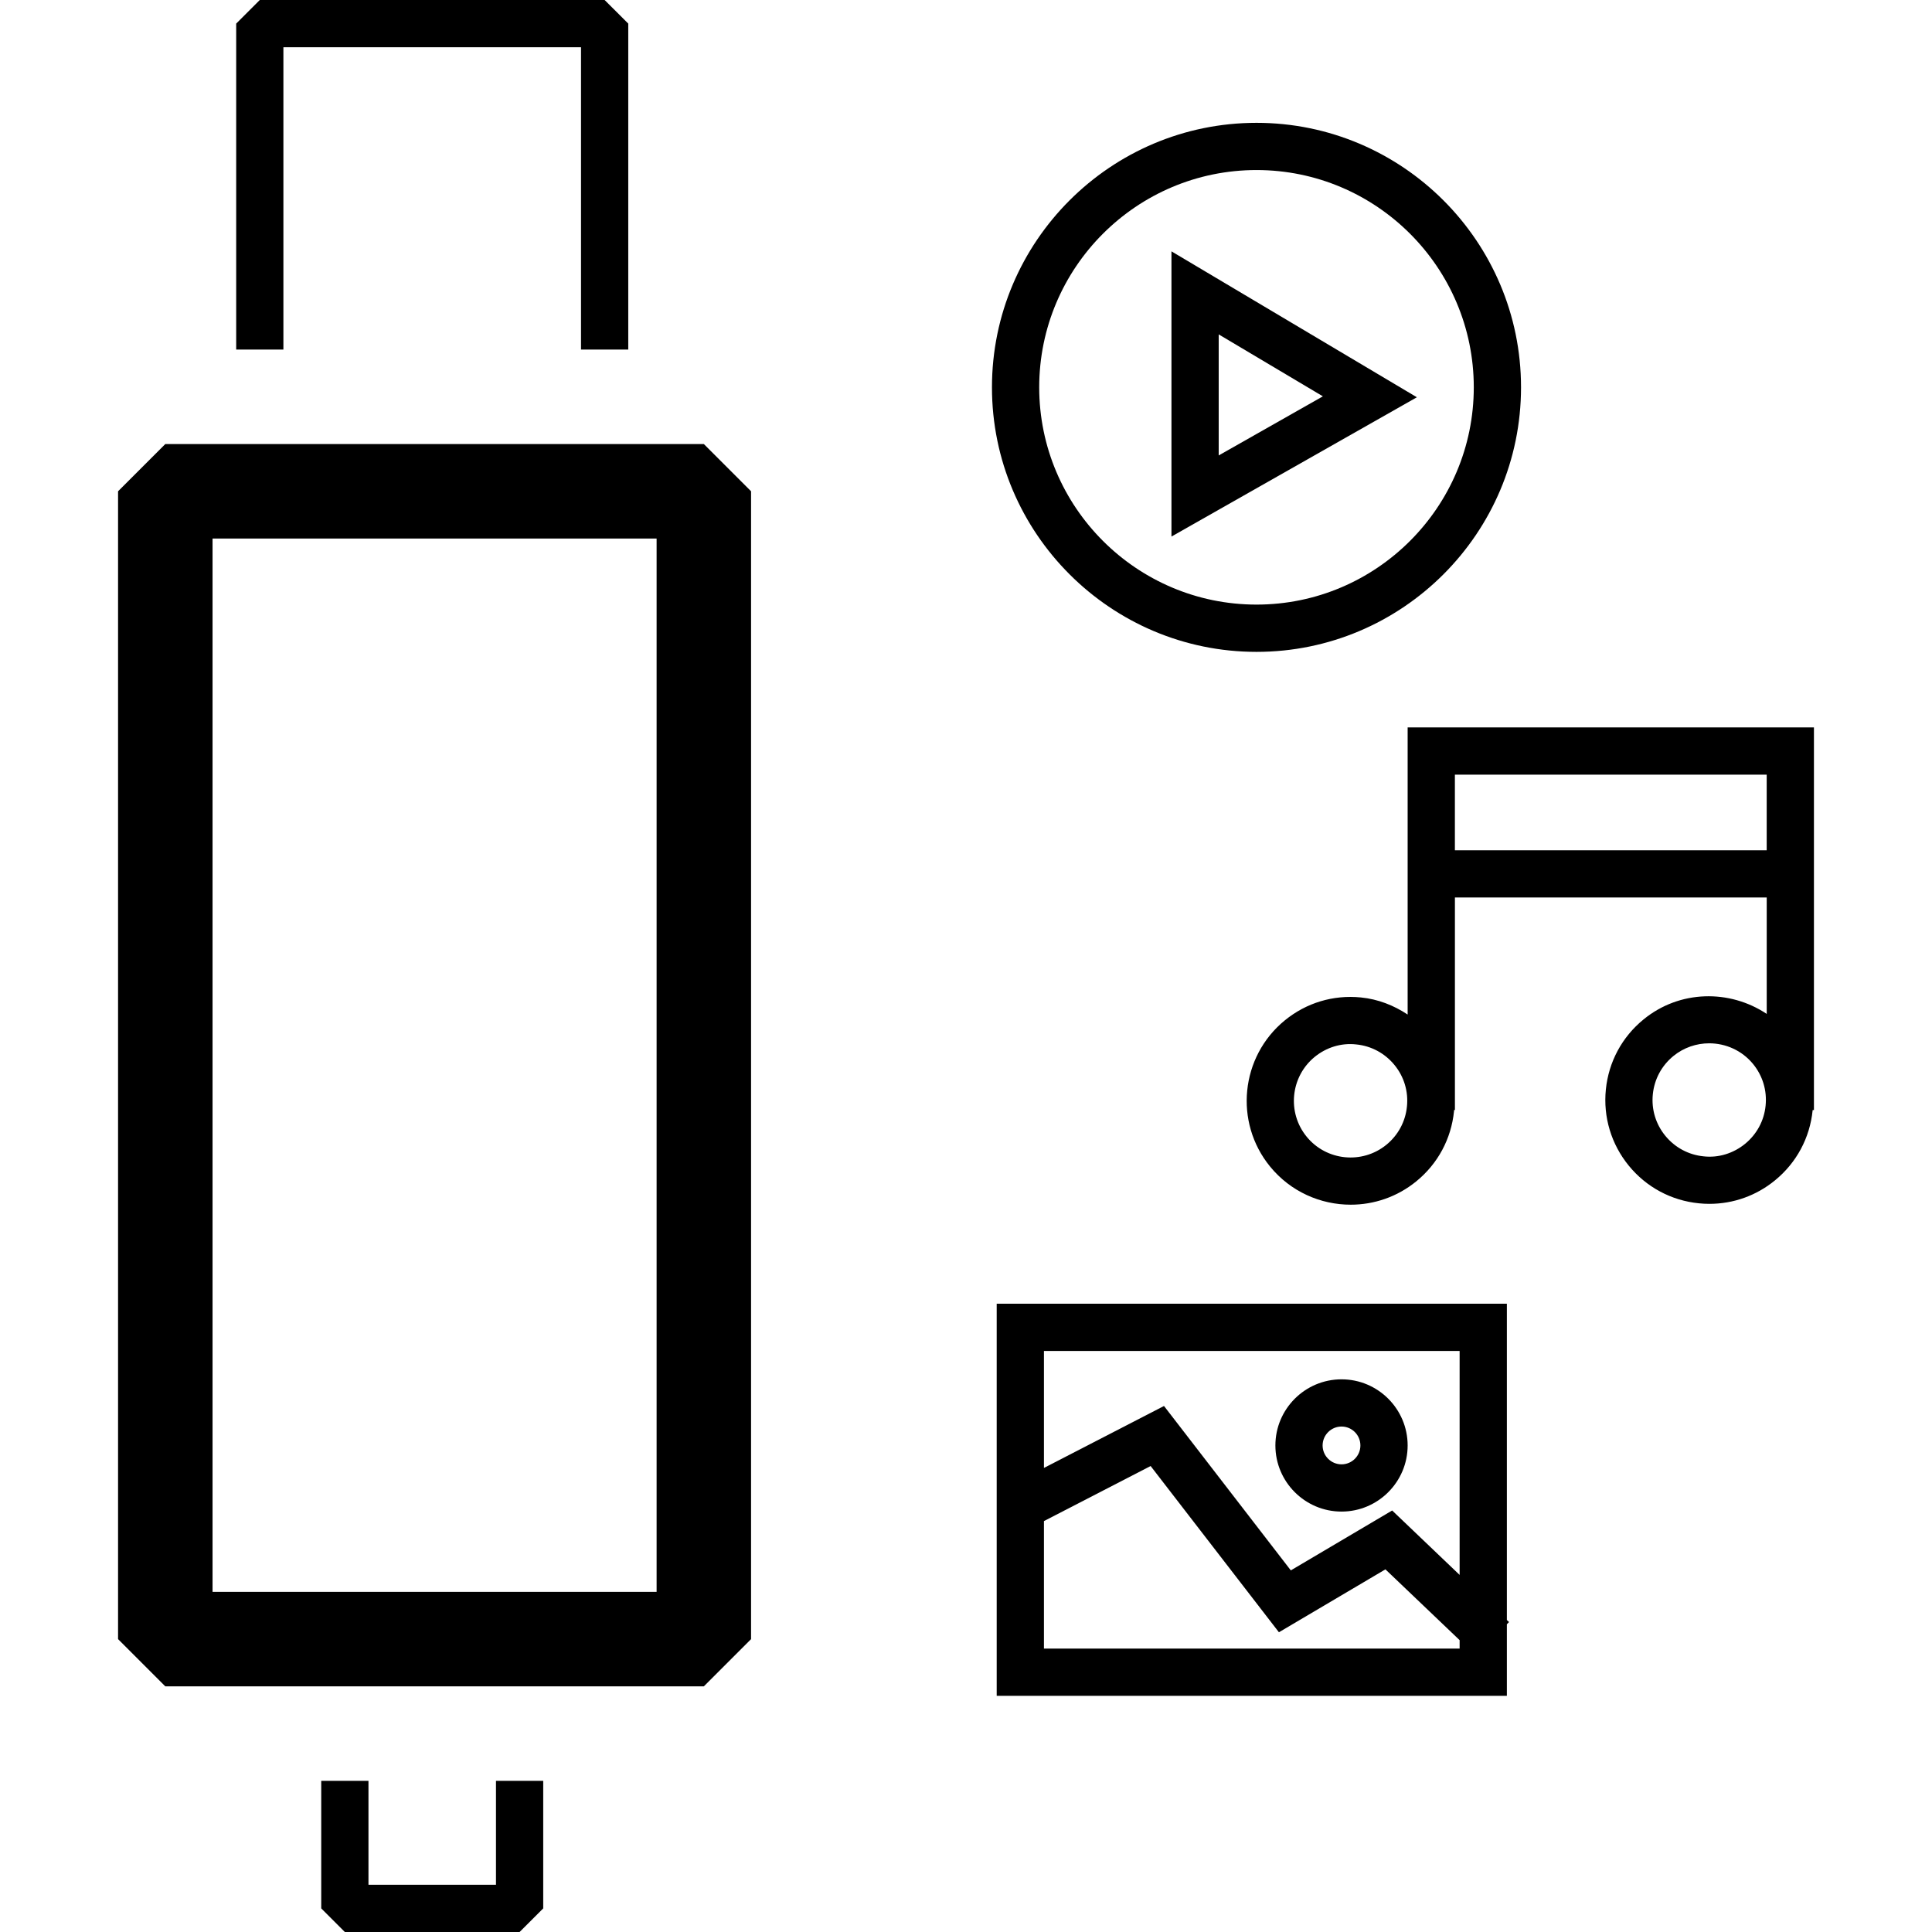
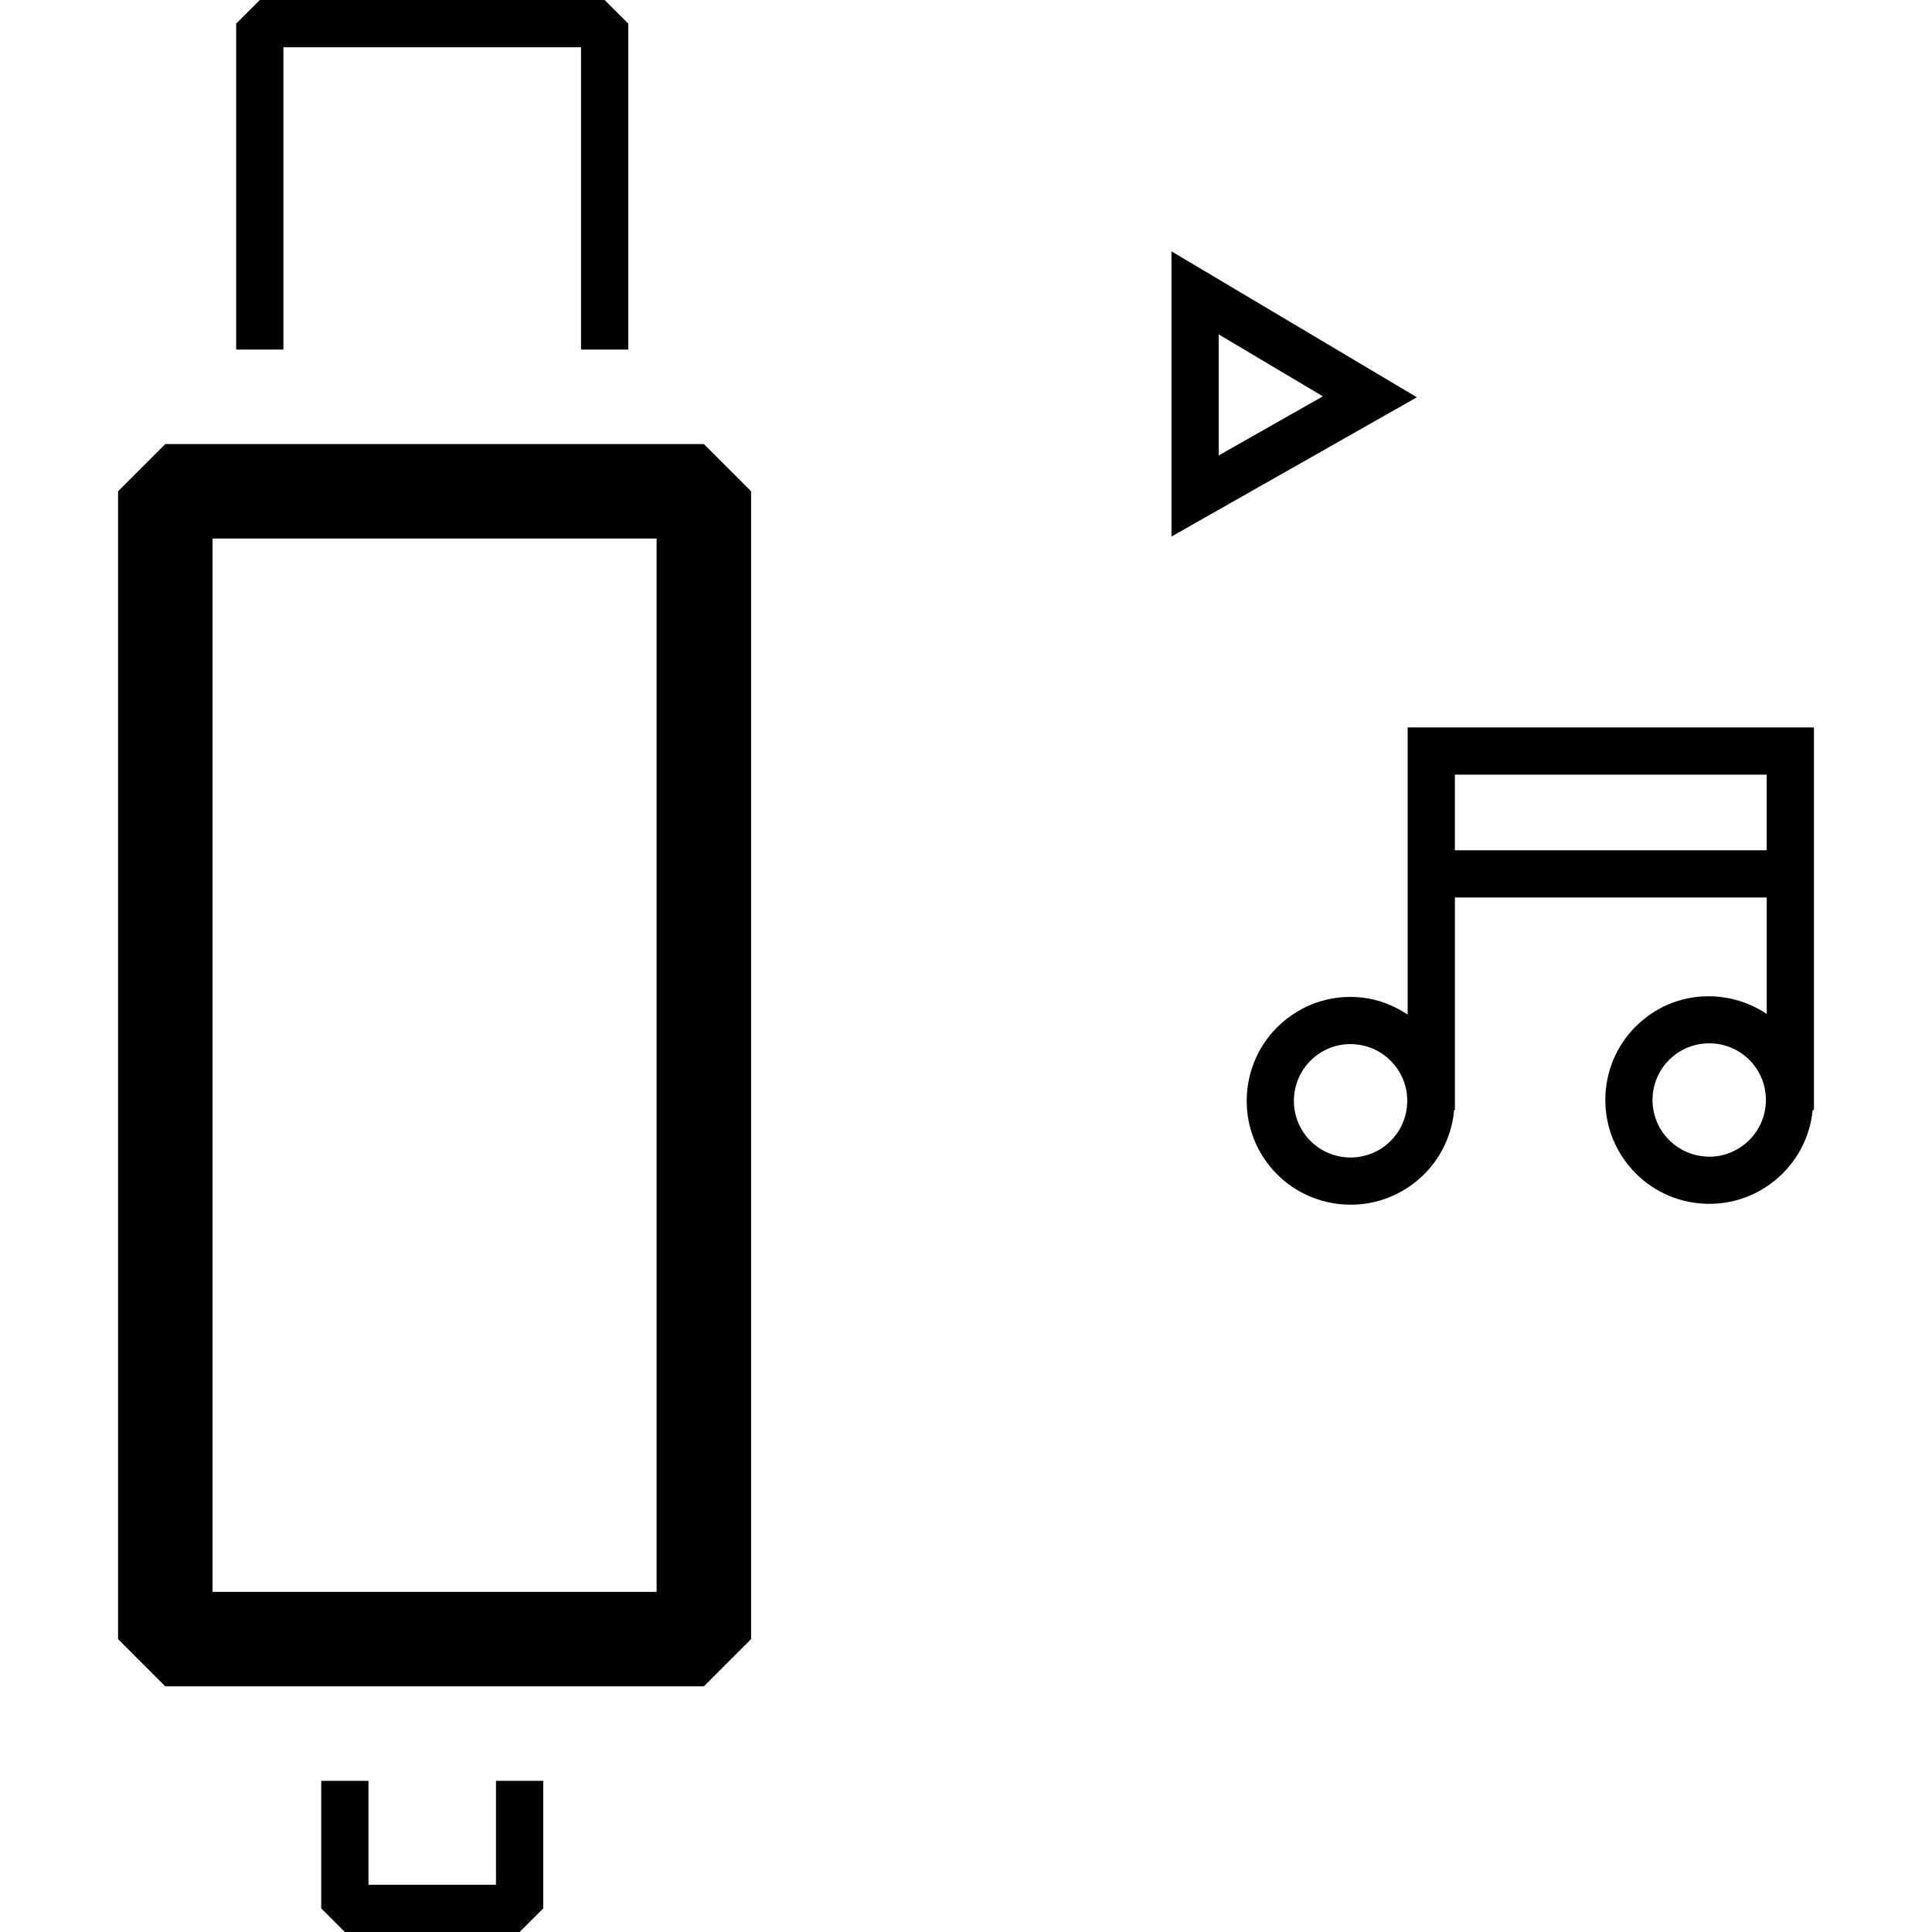
<svg xmlns="http://www.w3.org/2000/svg" id="Layer_1" version="1.1" viewBox="0 0 64 64">
  <path d="M5.476,14.709l-1.565,1.565v38.024l1.565,1.565h17.839l1.565-1.565V16.274l-1.565-1.565H5.476ZM21.751,52.733H7.041V17.839h14.71v34.895Z" />
  <polygon points="9.388 1.565 19.247 1.565 19.247 11.579 20.812 11.579 20.812 .782 20.029 0 8.606 0 7.824 .782 7.824 11.579 9.388 11.579 9.388 1.565" />
  <polygon points="16.43 62.435 12.206 62.435 12.206 58.992 10.641 58.992 10.641 63.218 11.423 64 17.212 64 17.995 63.218 17.995 58.992 16.43 58.992 16.43 62.435" />
-   <path d="M41.624,21.594c4.832,0,8.762-3.931,8.762-8.763,0-4.831-3.93-8.762-8.762-8.762-4.832,0-8.764,3.931-8.764,8.762,0,4.832,3.932,8.763,8.764,8.763ZM41.624,5.633c3.969,0,7.197,3.229,7.197,7.197,0,3.969-3.229,7.198-7.197,7.198-3.97,0-7.199-3.229-7.199-7.198,0-3.969,3.229-7.197,7.199-7.197Z" />
  <path d="M38.806,8.326v9.448l8.13-4.614-8.13-4.834ZM40.371,11.077l3.451,2.052-3.451,1.958v-4.01Z" />
  <path d="M46.63,24.098v9.51c-.46-.305-.981-.51-1.546-.566-.92-.092-1.811.177-2.523.759-1.469,1.201-1.689,3.374-.487,4.844.68.831,1.67,1.262,2.67,1.262.766,0,1.537-.254,2.175-.776.712-.581,1.155-1.406,1.247-2.32.001-.013-.001-.026 0-.04h.03v-7.041h10.329v3.857c-1.227-.818-2.888-.796-4.082.184-.712.581-1.155,1.406-1.247,2.32-.092.915.179,1.812.759,2.523.582.712,1.406,1.155,2.321,1.247.118.012.234.018.35.018.792,0,1.553-.27,2.173-.778.712-.582,1.155-1.406,1.247-2.321 0-.003-0-.006 0-.009h.043v-12.674h-13.458ZM46.607,36.654c-.05.5-.292.949-.68,1.267-.802.654-1.988.536-2.642-.266-.656-.802-.536-1.988.266-2.644.387-.315.876-.469,1.375-.413.5.049.949.292,1.267.68.318.388.465.877.414,1.375ZM58.488,36.624c-.049.5-.292.949-.68,1.267-.39.318-.885.471-1.377.414-.498-.05-.947-.292-1.265-.68s-.465-.877-.414-1.375c.05-.5.292-.949.68-1.267.348-.284.769-.422,1.187-.422.544,0,1.085.234,1.456.688.316.388.463.877.413,1.375ZM58.524,28.166h-10.329v-2.504h10.329v2.504Z" />
-   <path d="M49.917,43.188h-16.9v12.988h16.9v-2.37l.071-.074-.071-.067v-10.477ZM48.352,54.611h-13.77v-4.223l3.534-1.824,4.25,5.507,3.528-2.084,2.458,2.345v.279ZM48.352,52.171l-2.235-2.134-3.357,1.984-4.201-5.446-3.977,2.052v-3.874h13.77v7.418Z" />
-   <path d="M44.44,50.073c1.207,0,2.19-.983,2.19-2.19,0-1.209-.983-2.191-2.19-2.191-1.209,0-2.191.983-2.191,2.191,0,1.207.983,2.19,2.191,2.19ZM44.44,47.256c.345,0,.625.281.625.627,0,.345-.28.625-.625.625s-.627-.28-.627-.625c0-.345.281-.627.627-.627Z" />
</svg>